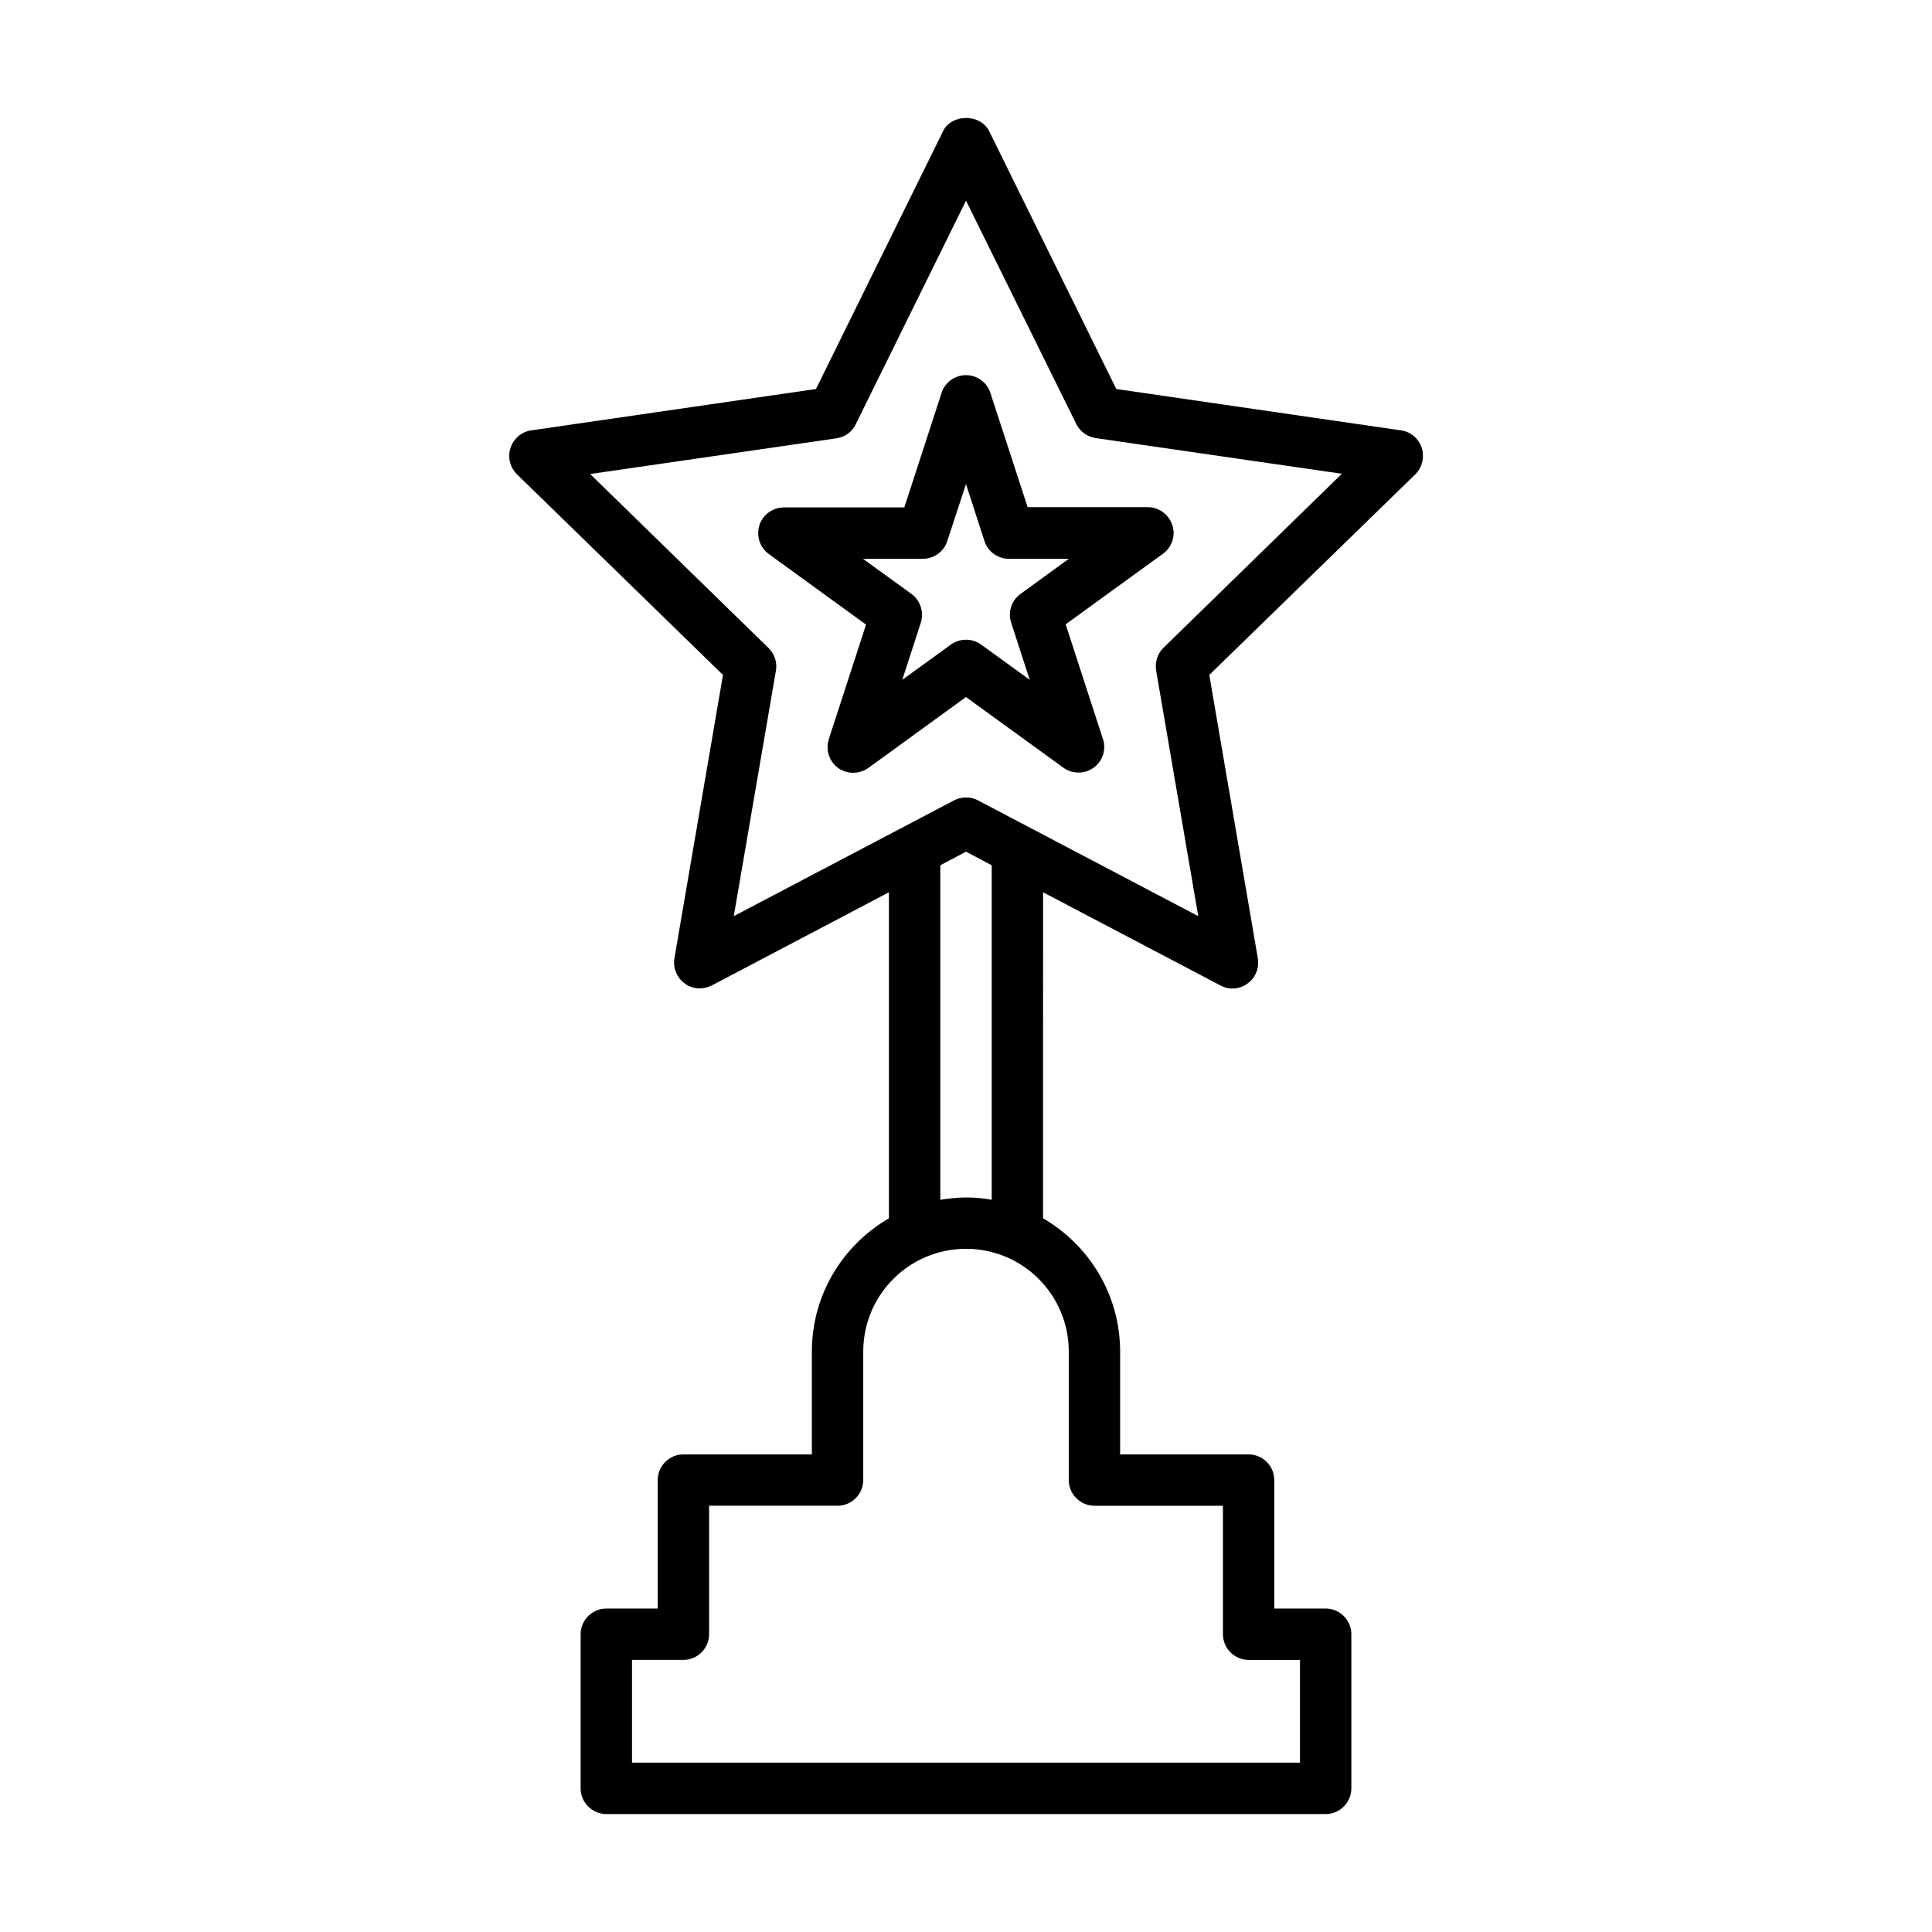
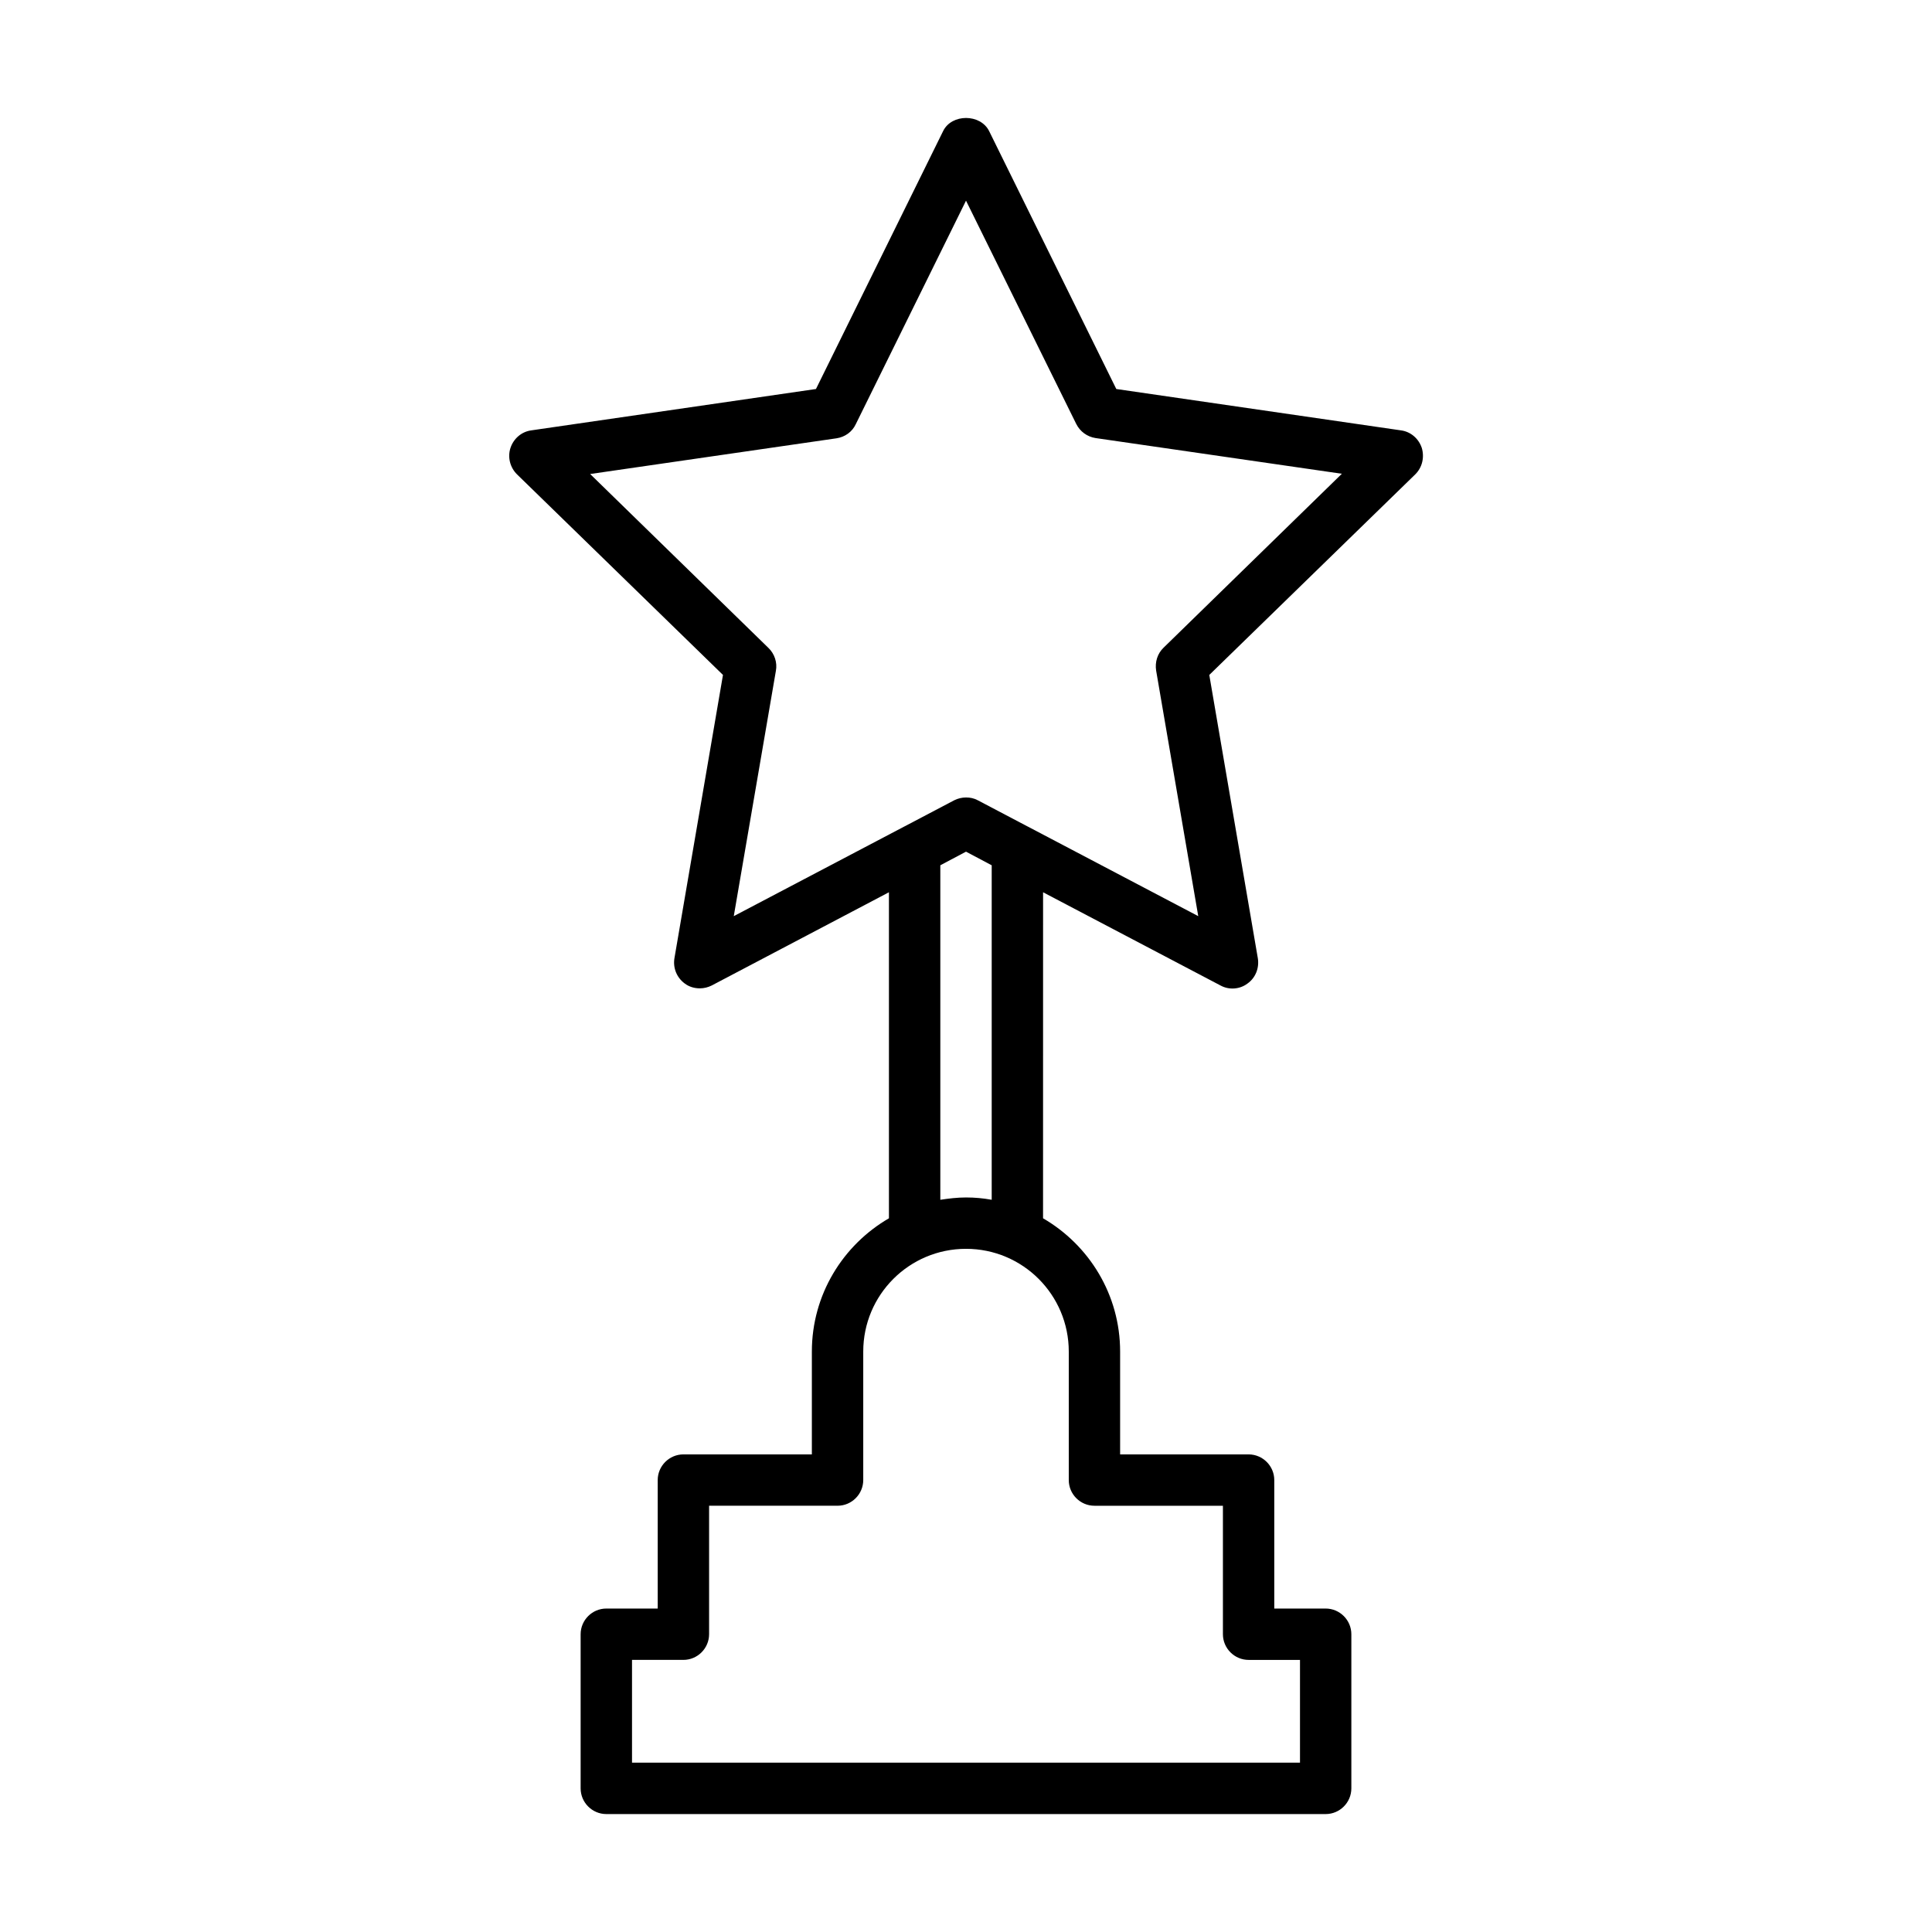
<svg xmlns="http://www.w3.org/2000/svg" fill="#000000" width="800px" height="800px" version="1.1" viewBox="144 144 512 512">
  <g>
    <path d="m520.78 262.68c-0.816-2.449-2.926-4.289-5.516-4.629l-75.434-10.961-33.703-68.355c-2.316-4.629-9.941-4.629-12.188 0l-33.699 68.355-75.434 10.961c-2.586 0.34-4.699 2.18-5.516 4.629-0.816 2.449-0.137 5.176 1.703 7.012l54.602 53.172-12.867 75.094c-0.41 2.586 0.613 5.106 2.723 6.672 1.156 0.887 2.586 1.293 4.016 1.293 1.09 0 2.18-0.273 3.133-0.75l46.977-24.711v86.398c-12.188 7.082-20.426 20.219-20.426 35.336v27.234h-34.043c-3.746 0-6.809 3.062-6.809 6.809v34.043h-13.617c-3.746 0-6.809 3.062-6.809 6.809v40.848c0 3.746 3.062 6.809 6.809 6.809h190.63c3.746 0 6.809-3.062 6.809-6.809v-40.848c0-3.746-3.062-6.809-6.809-6.809h-13.617v-34.043c0-3.746-3.062-6.809-6.809-6.809h-34.043v-27.234c0-15.113-8.238-28.254-20.426-35.336l0.008-86.398 47.043 24.715c2.246 1.227 5.106 1.02 7.148-0.543 2.109-1.496 3.133-4.086 2.723-6.672l-12.867-75.094 54.602-53.172c1.844-1.84 2.457-4.496 1.707-7.016zm-86.738 280.36h34.043v34.043c0 3.746 3.062 6.809 6.809 6.809h13.617v27.234l-177.02-0.004v-27.234h13.617c3.746 0 6.809-3.062 6.809-6.809v-34.043h34.043c3.746 0 6.809-3.062 6.809-6.809v-34.043c0-15.047 12.188-27.234 27.234-27.234s27.234 12.188 27.234 27.234v34.043c-0.008 3.75 3.059 6.812 6.801 6.812zm-27.23-81.086c-2.246-0.41-4.492-0.613-6.809-0.613s-4.562 0.273-6.809 0.613v-88.645l6.809-3.609 6.809 3.609zm45.547-146.31c-1.633 1.566-2.316 3.812-1.973 6.059l11.164 65.086-45.207-23.762c-0.066 0-0.066-0.066-0.137-0.066l-13.07-6.875c-1.02-0.543-2.043-0.75-3.133-0.75s-2.18 0.273-3.133 0.75l-13.07 6.875c-0.066 0-0.066 0.066-0.137 0.066l-45.207 23.762 11.164-65.02c0.41-2.18-0.34-4.492-1.973-6.059l-47.25-46.09 65.289-9.465c2.246-0.34 4.152-1.703 5.106-3.746l29.211-59.23 29.207 59.164c1.02 2.043 2.926 3.402 5.106 3.746l65.289 9.465z" />
-     <path d="m406.46 248.11c-0.883-2.789-3.539-4.695-6.465-4.695s-5.582 1.906-6.469 4.699l-9.871 30.363h-31.93c-2.926 0-5.582 1.906-6.469 4.699s0.066 5.856 2.449 7.625l25.805 18.723-9.871 30.363c-0.887 2.793 0.066 5.856 2.449 7.625 2.383 1.703 5.582 1.703 8.035 0l25.871-18.793 25.805 18.723c1.227 0.887 2.586 1.293 4.016 1.293 1.43 0 2.793-0.41 4.016-1.293 2.383-1.703 3.402-4.832 2.449-7.625l-9.871-30.363 25.805-18.723c2.383-1.703 3.402-4.832 2.449-7.625-0.953-2.793-3.539-4.699-6.469-4.699h-31.859zm7.969 53.309c-2.383 1.703-3.402 4.832-2.449 7.625l4.902 15.113-12.867-9.328c-1.227-0.887-2.586-1.293-4.016-1.293-1.43 0-2.793 0.41-4.016 1.293l-12.867 9.328 4.902-15.113c0.887-2.793-0.066-5.856-2.449-7.625l-12.867-9.328h15.863c2.926 0 5.582-1.906 6.469-4.699l4.961-15.109 4.902 15.113c0.887 2.793 3.539 4.699 6.469 4.699h15.863z" />
  </g>
</svg>